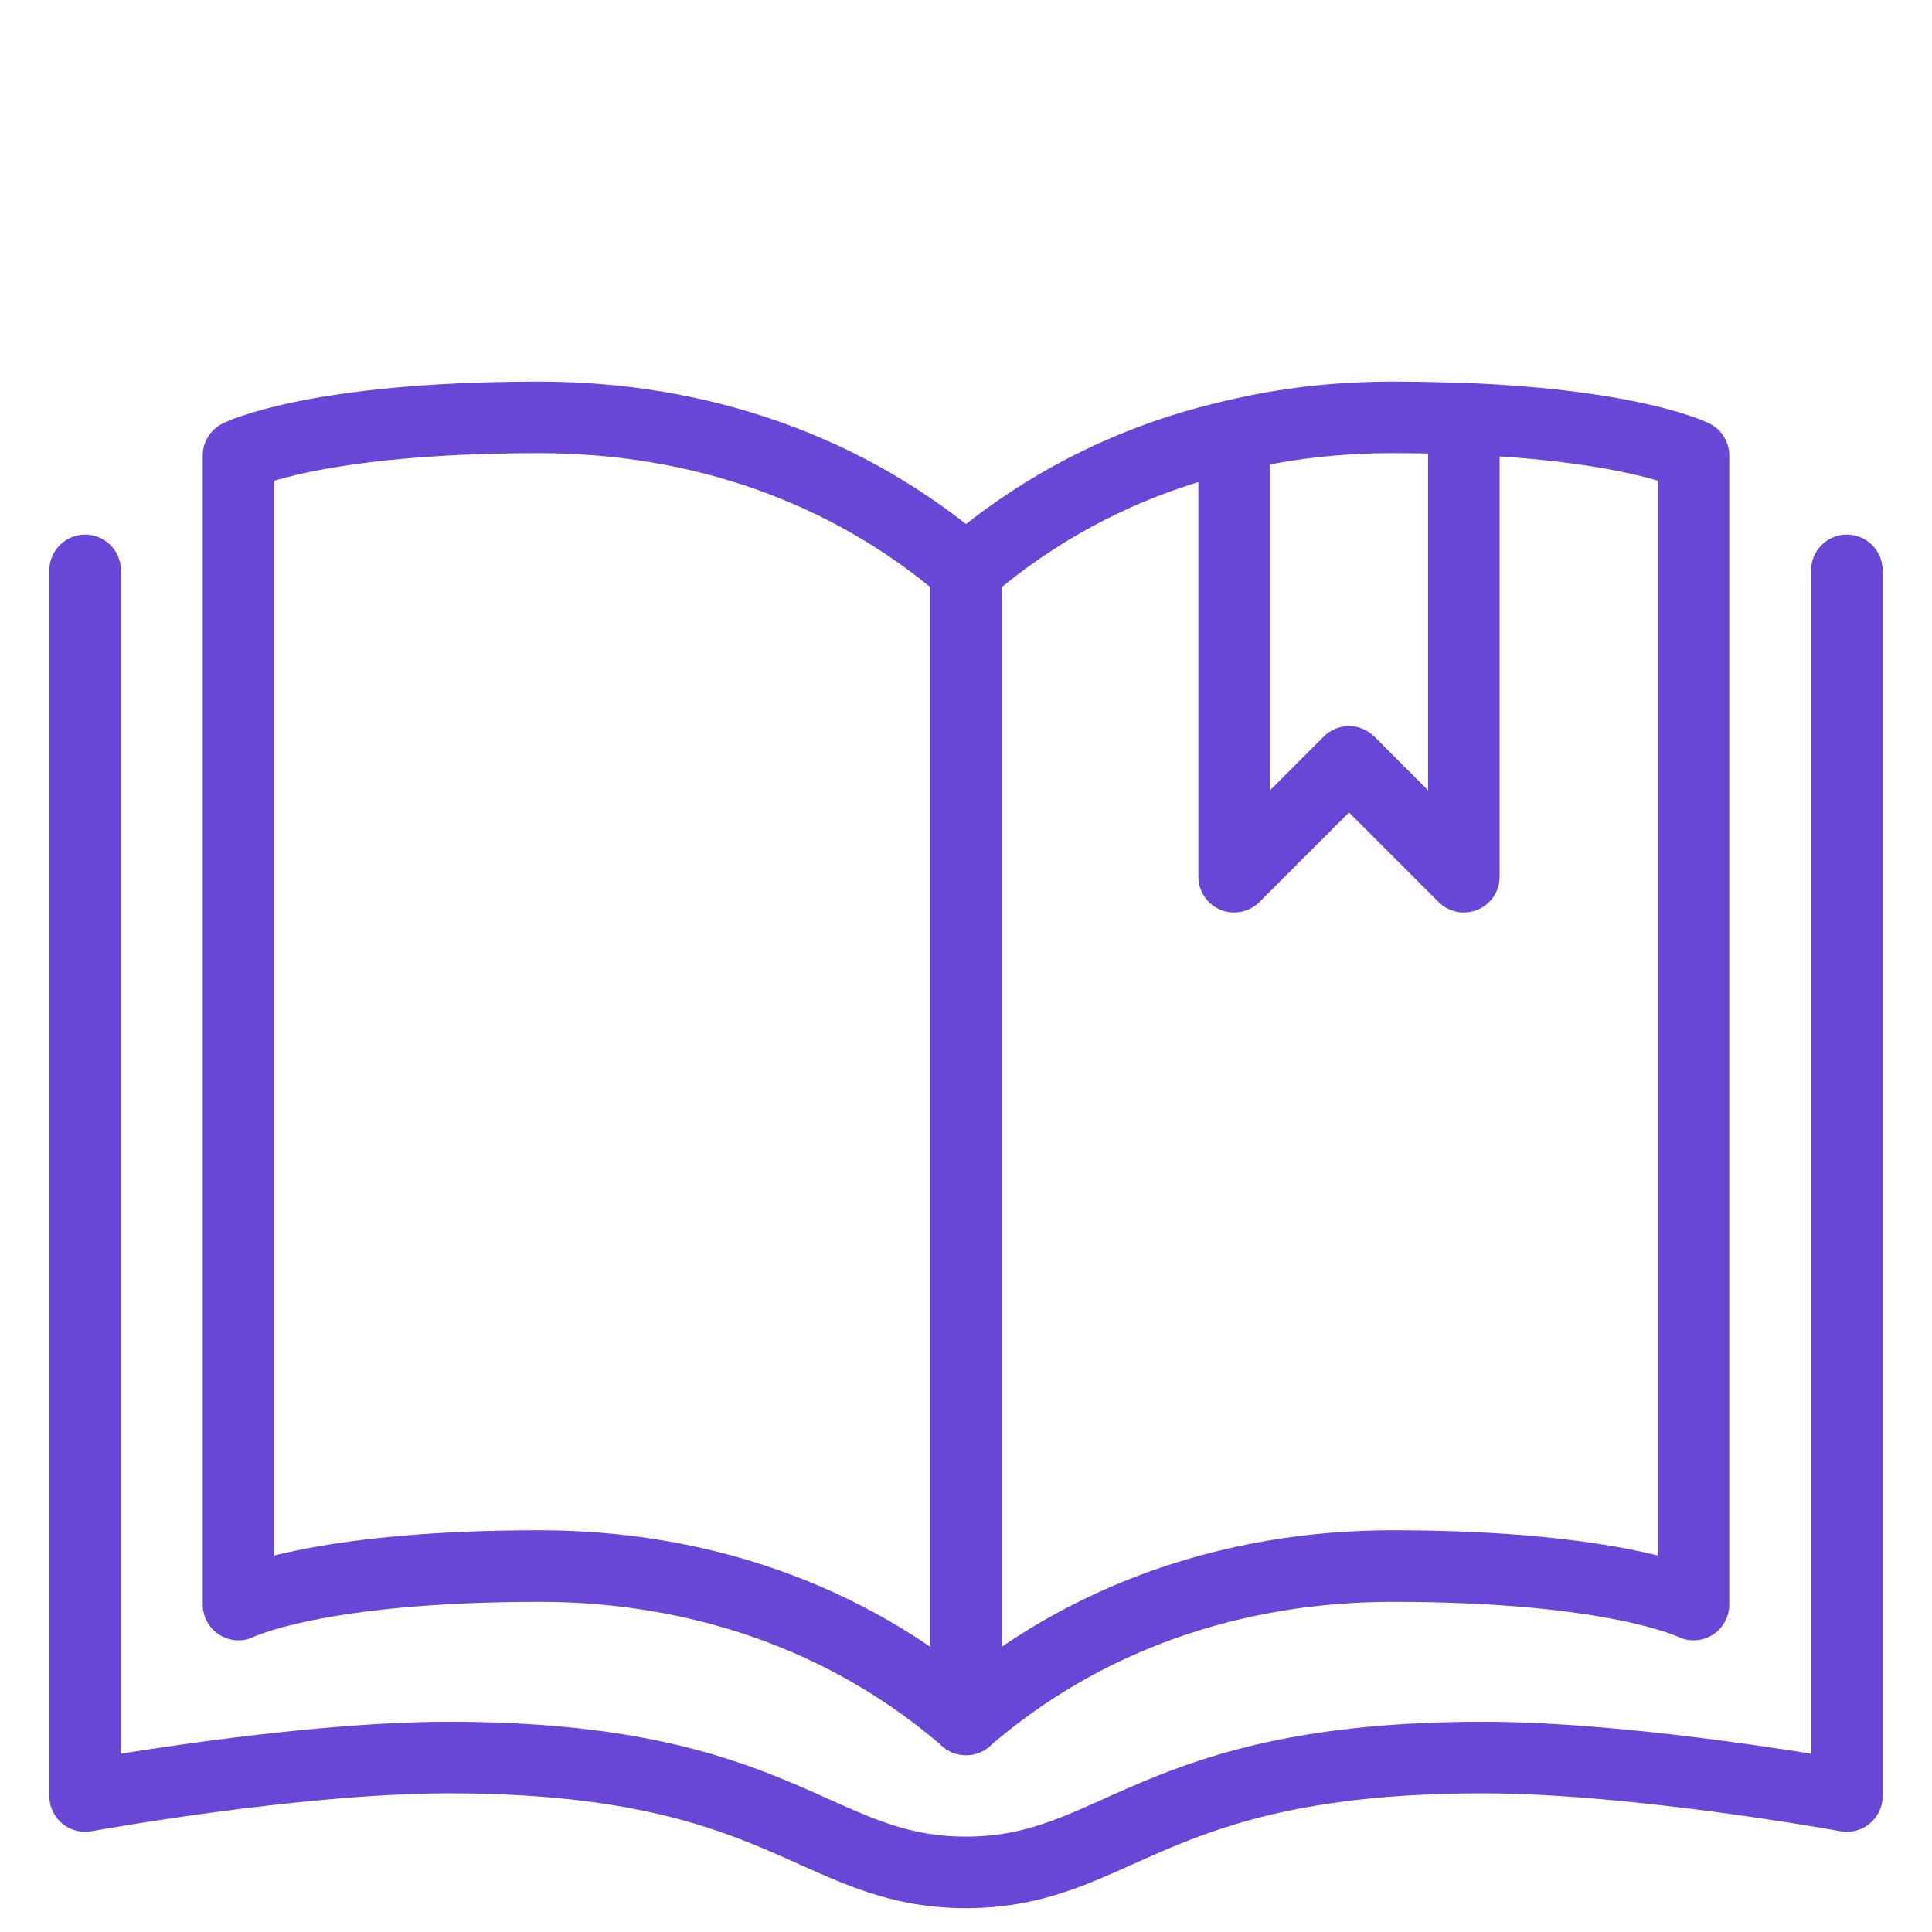
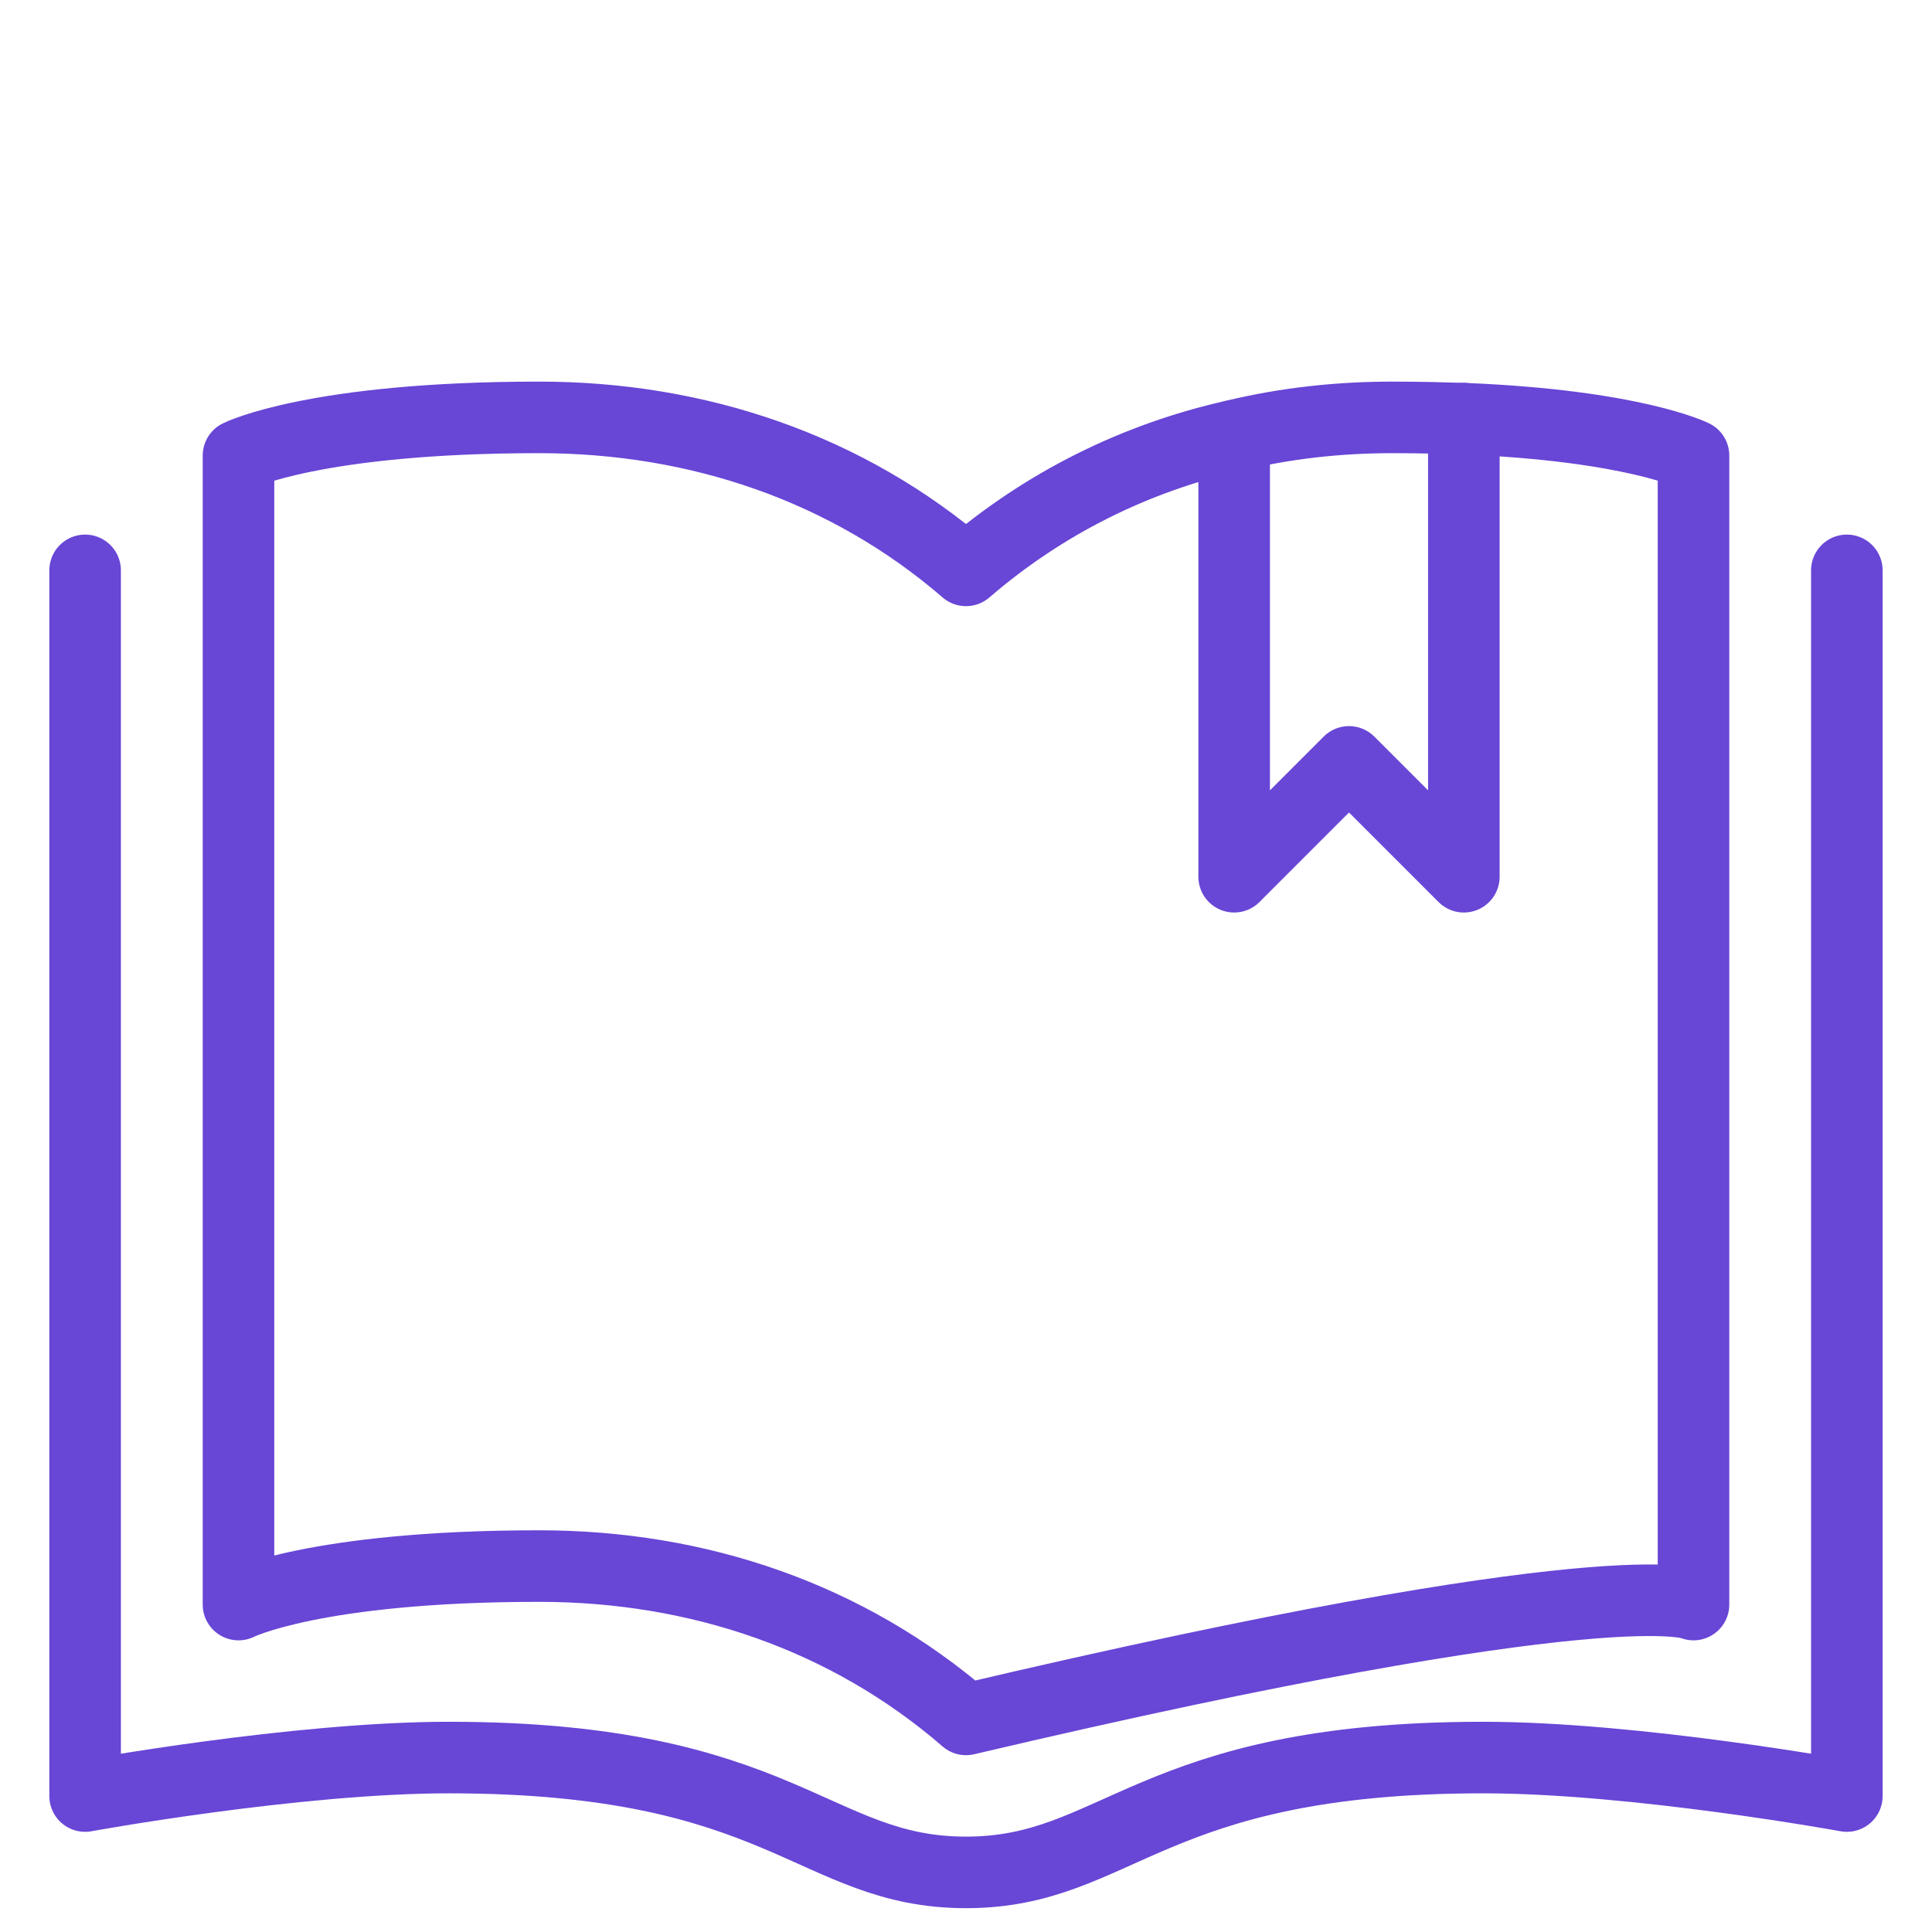
<svg xmlns="http://www.w3.org/2000/svg" width="54" height="54" viewBox="0 0 54 54" fill="none">
  <path d="M2.379 15.942V50.2C2.379 50.2 8.27 49.124 12.547 49.124C21.902 49.124 22.741 52.334 27 52.334C31.258 52.334 32.097 49.124 41.452 49.124C45.729 49.124 51.62 50.2 51.62 50.2V15.942" stroke="#6846D6" stroke-width="2" stroke-linecap="round" stroke-linejoin="round" />
-   <path d="M27 48.058C30.319 45.185 34.495 43.772 38.927 43.772C45.2 43.772 47.334 44.848 47.334 44.848V12.733C47.334 12.733 45.666 11.894 40.915 11.702C40.313 11.684 39.656 11.666 38.927 11.666C37.404 11.666 35.927 11.83 34.495 12.176C31.732 12.796 29.179 14.064 27 15.942C23.681 13.079 19.504 11.666 15.073 11.666C8.799 11.666 6.666 12.733 6.666 12.733V44.848C6.666 44.848 8.799 43.772 15.073 43.772C19.504 43.772 23.681 45.185 27 48.058Z" stroke="#6846D6" stroke-width="2" stroke-linecap="round" stroke-linejoin="round" />
-   <path d="M27 15.942V48.058" stroke="#6846D6" stroke-width="2" stroke-linecap="round" stroke-linejoin="round" />
+   <path d="M27 48.058C45.2 43.772 47.334 44.848 47.334 44.848V12.733C47.334 12.733 45.666 11.894 40.915 11.702C40.313 11.684 39.656 11.666 38.927 11.666C37.404 11.666 35.927 11.83 34.495 12.176C31.732 12.796 29.179 14.064 27 15.942C23.681 13.079 19.504 11.666 15.073 11.666C8.799 11.666 6.666 12.733 6.666 12.733V44.848C6.666 44.848 8.799 43.772 15.073 43.772C19.504 43.772 23.681 45.185 27 48.058Z" stroke="#6846D6" stroke-width="2" stroke-linecap="round" stroke-linejoin="round" />
  <path d="M40.915 11.702V24.505L37.705 21.295L34.495 24.505V12.176" stroke="#6846D6" stroke-width="2" stroke-linecap="round" stroke-linejoin="round" />
</svg>